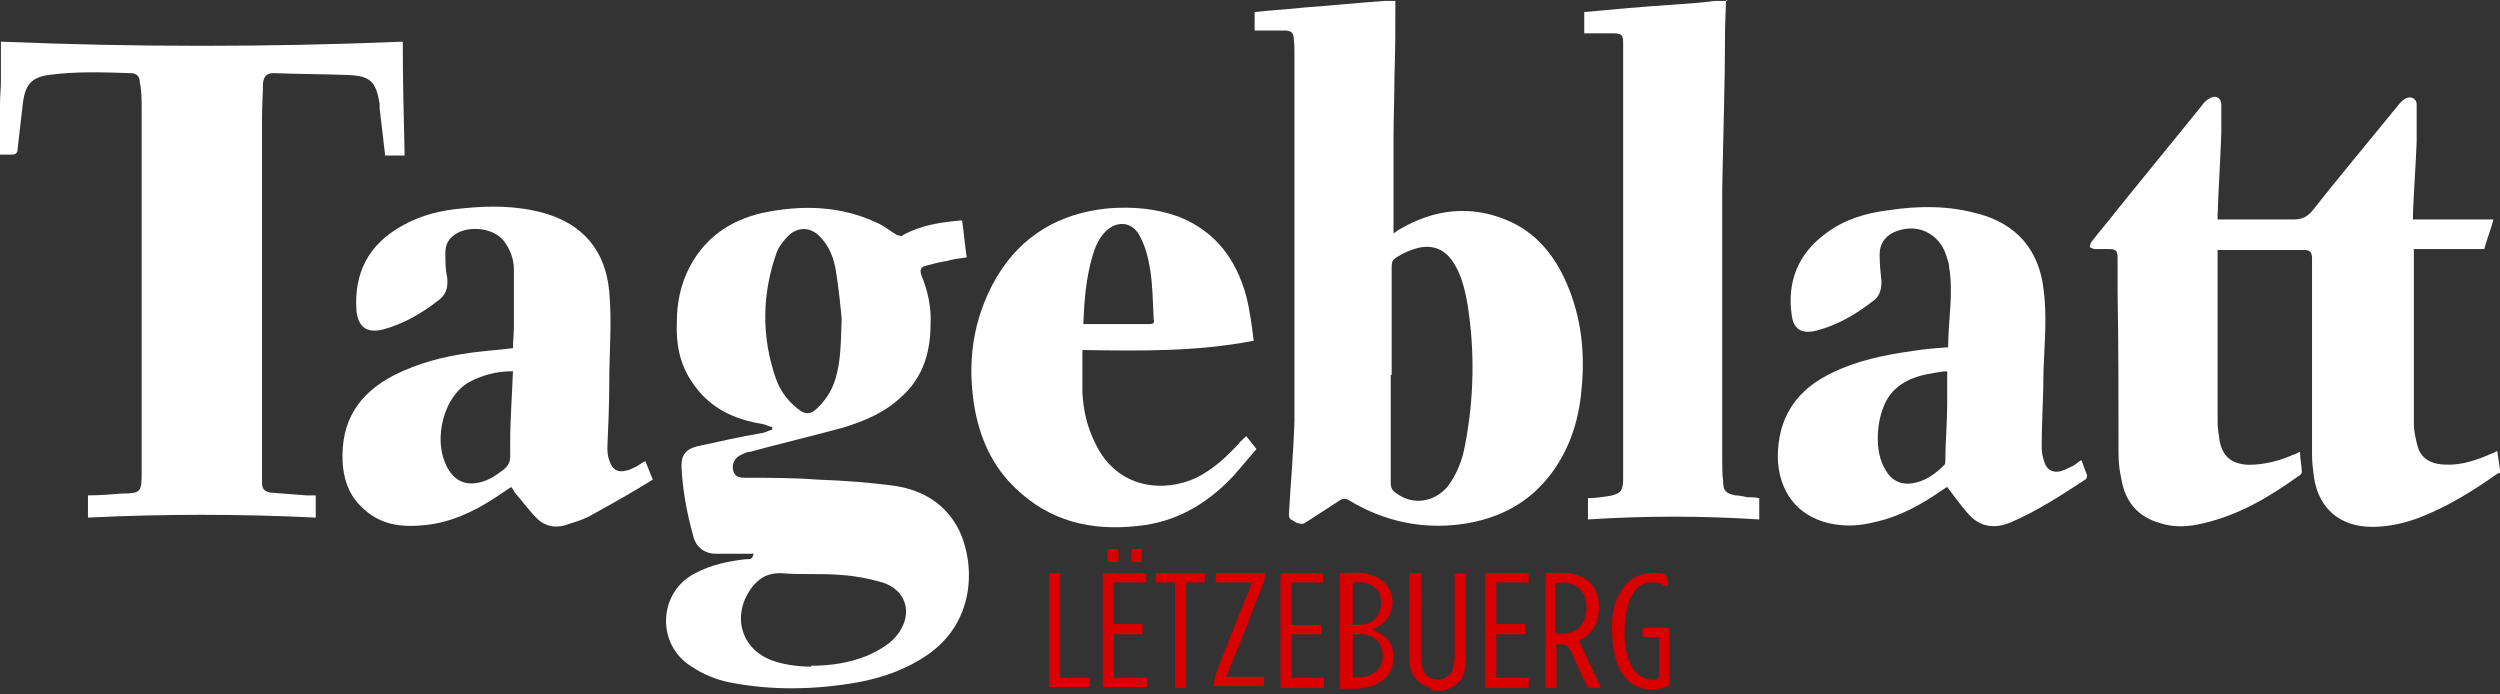
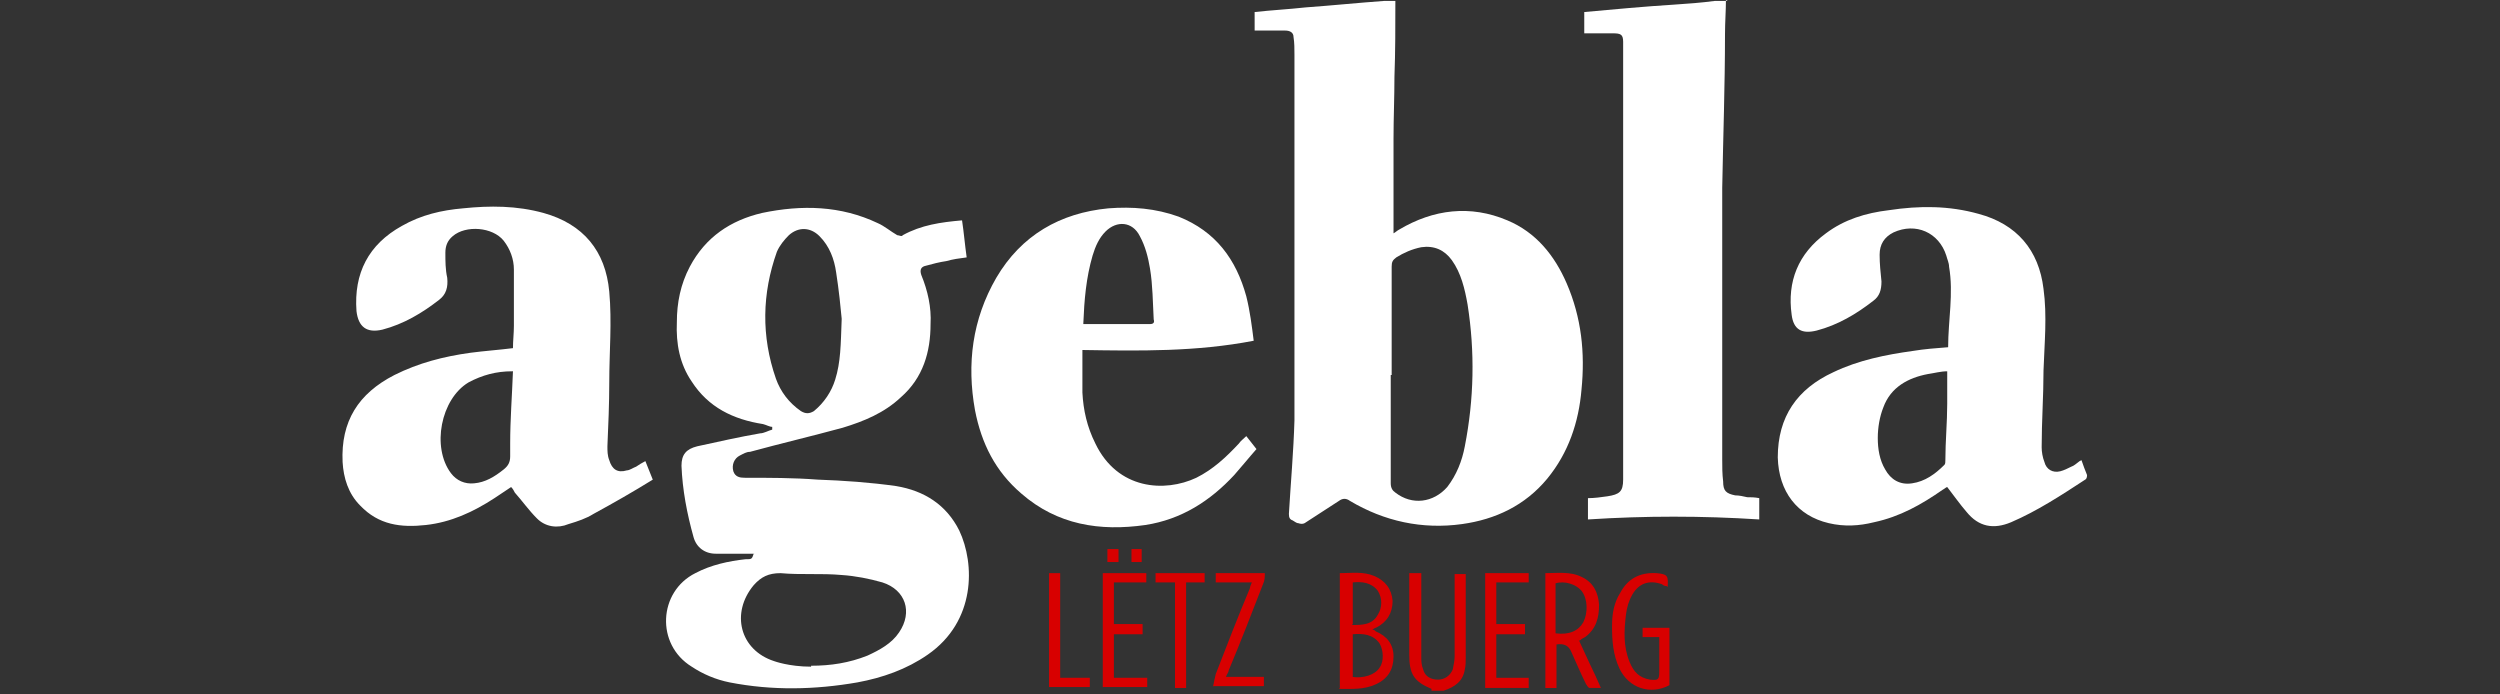
<svg xmlns="http://www.w3.org/2000/svg" id="Layer_1" version="1.1" viewBox="0 0 270 75">
  <rect x="0" y="0" width="270" height="75" fill="#333333" stroke="none" />
  <defs>
    <style>
      .st0 {
        mask: url(#mask-1);
      }

      .st1 {
        fill: #d80000;
      }

      .st1, .st2 {
        fill-rule: evenodd;
      }

      .st3 {
        mask: url(#mask);
      }

      .st2 {
        fill: #fff;
      }
    </style>
    <mask id="mask" x="0" y="0" width="269.8" height="74.4" maskUnits="userSpaceOnUse">
      <g id="mask-2">
        <polygon id="path-1" class="st2" points="0 74.4 269.8 74.4 269.8 0 0 0 0 74.4" />
      </g>
    </mask>
    <mask id="mask-1" x="0" y="0" width="269.8" height="74.4" maskUnits="userSpaceOnUse">
      <g id="mask-21" data-name="mask-2">
        <polygon id="path-11" data-name="path-1" class="st2" points="0 74.4 269.8 74.4 269.8 0 0 0 0 74.4" />
      </g>
    </mask>
  </defs>
-   <path id="Fill-1" class="st2" d="M269.8,51.1c-2.7,1.9-5.4,3.6-8.5,4.8-1.6.6-3.3,1-5.1,1-3.5,0-5.8-2-6.3-5.4-.1-.8-.2-1.6-.2-2.4,0-5.7,0-11.4,0-17,0-1.4,0-2.8,0-4.2,0-.6-.2-.9-.8-.9-3,0-6,0-9.1,0,0,0,0,0-.3,0,0,1.4,0,2.9,0,4.4,0,4.7,0,9.4,0,14.1,0,.7.1,1.3.2,2,.3,1.8,1.3,2.6,3.1,2.7,1.7,0,3.3-.4,4.9-1.1.2,0,.4-.2.7-.3,0,.8.2,1.5.2,2.2,0,.1-.1.2-.2.3-3.2,2.3-6.5,4.3-10.4,5.2-1.6.4-3.2.5-4.7,0-2.5-.7-3.8-2.4-4.2-4.8-.2-.9-.3-1.8-.3-2.7,0-5.8,0-11.7-.1-17.5,0-1.2,0-2.5,0-3.7,0-.7-.2-.9-.9-.9-.5,0-1,0-1.5,0-.2,0-.4-.1-.6-.2,0-.2.1-.5.2-.6.9-1.2,1.9-2.3,2.8-3.5,3-3.7,6-7.4,9.1-11.2.2-.3.4-.5.7-.7.7-.5,1.4-.2,1.4.6,0,1,0,2,0,3.1-.1,2.9-.3,5.9-.4,8.8,0,.1,0,.3,0,.5.3,0,.5,0,.7,0,2.5,0,5,0,7.5,0,.8,0,1.4-.2,2-.9,3-3.8,6.1-7.5,9.2-11.3.2-.3.5-.6.8-.8.6-.4,1.3-.1,1.3.6,0,1.3,0,2.6,0,4-.1,2.6-.3,5.2-.4,7.8,0,.2,0,.4,0,.6h8.7c-.3,1.1-.7,2.1-1,3.2h-7.6c0,.8,0,1.6,0,2.3,0,2.8,0,5.6,0,8.3,0,2.8,0,5.5,0,8.3,0,.8.2,1.6.4,2.4.3,1.1,1.1,1.7,2.2,1.9,1.9.3,3.6-.2,5.3-.9.4-.2.8-.3,1.1-.5.1.7.2,1.3.3,2v.4Z" />
  <path id="Fill-3" class="st2" d="M150.2,40.5c0,3.9,0,7.8,0,11.7,0,.5.2.8.5,1,1.8,1.4,4.1,1.1,5.6-.6,1-1.3,1.6-2.8,1.9-4.4,1-5.1,1.1-10.2.3-15.3-.3-1.7-.7-3.4-1.7-4.8-.8-1.1-1.9-1.6-3.3-1.4-1,.2-1.9.6-2.7,1.1-.4.3-.5.5-.5,1,0,3.9,0,7.8,0,11.7ZM150.7,0c0,2.8,0,5.6-.1,8.3,0,2.2-.1,4.5-.1,6.7,0,3.3,0,6.5,0,9.8,0,0,0,.2,0,.4.2-.1.4-.3.6-.4,3.7-2.2,7.7-2.7,11.7-1,3.1,1.3,5.1,3.8,6.4,6.8,1.6,3.7,2,7.5,1.6,11.5-.3,3.5-1.4,6.8-3.7,9.6-2.4,2.9-5.6,4.4-9.2,4.9-4.3.6-8.4-.3-12.1-2.5-.4-.3-.8-.3-1.2,0-1.2.8-2.5,1.6-3.7,2.4-.2.1-.4.1-.7,0-.2,0-.4-.2-.6-.3-.3-.1-.4-.3-.4-.7.2-3.4.5-6.7.6-10.1,0-13.2,0-26.3,0-39.5,0-.6,0-1.3-.1-1.9,0-.5-.4-.7-.9-.7-1.1,0-2.2,0-3.3,0V1.3c1.8-.2,3.7-.3,5.5-.5,2.8-.2,5.7-.5,8.5-.7,0,0,.2,0,.3,0h.9Z" />
-   <path id="Fill-5" class="st2" d="M0,11.2c0-.8.1-1.7.1-2.5,0-1.4,0-2.8,0-4.2,14.5.6,28.9.6,43.4,0,0,4.1.1,8.2.2,12.3h-2.1c-.2-1.7-.4-3.4-.6-5.1,0-.2,0-.3,0-.5-.4-2.4-1-3-3.4-3.1-2.7-.1-5.4-.1-8-.2-.8,0-1.1.3-1.2,1.1,0,1.2-.1,2.4-.1,3.5,0,12.3,0,24.6,0,36.9,0,.9,0,1.9,0,2.8,0,.7.4.9.9,1,1.3.1,2.6.2,3.9.3.3,0,.6,0,1,0v2.4c-8.2-.4-16.4-.4-24.6,0v-2.4c1.3,0,2.5-.1,3.7-.2,2,0,2.1-.2,2.1-2.2,0-13.1,0-26.2,0-39.3,0-1,0-2-.2-2.9,0-.6-.3-1-1-1-3-.1-6-.2-8.9.2-1.8.3-2.4,1-2.7,2.8-.2,1.7-.4,3.5-.6,5.2,0,.4-.2.6-.6.6-.5,0-1,0-1.5,0v-5.7Z" />
  <path id="Fill-7" class="st2" d="M186.4,0c0,1.2-.1,2.4-.1,3.7,0,5.5-.2,11.1-.3,16.6,0,9.8,0,19.6,0,29.3,0,.8,0,1.6.1,2.4,0,1,.3,1.3,1.3,1.5.4,0,.9.1,1.3.2.4,0,.8,0,1.3.1v2.3c-6.2-.4-12.3-.4-18.5,0v-2.3c.7,0,1.4-.1,2.1-.2,1.3-.2,1.7-.5,1.7-1.8,0-.7,0-1.5,0-2.2,0-14.4,0-28.8,0-43.3,0-.6,0-1.2,0-1.8,0-.8-.3-.9-1.1-.9-1,0-2.1,0-3.1,0V1.3c3.3-.3,6.5-.6,9.7-.8,1.5-.1,2.9-.2,4.4-.4,0,0,.2,0,.3,0h1.1Z" />
  <path id="Fill-9" class="st2" d="M90.9,34.4c-.1-1.1-.3-3.1-.6-5-.2-1.4-.7-2.8-1.8-3.9-1-1-2.3-1-3.3-.1-.5.5-1,1.1-1.3,1.8-1.6,4.5-1.7,9.1-.1,13.7.5,1.4,1.4,2.6,2.7,3.5.5.3.9.3,1.4,0,1.1-.9,1.9-2.1,2.3-3.4.6-1.9.6-3.8.7-6.5M87.6,71.9c2.1,0,4.1-.3,6.1-1.1,1.3-.6,2.6-1.3,3.4-2.5,1.5-2.2.7-4.6-1.8-5.4-1.4-.4-2.9-.7-4.4-.8-2.2-.2-4.4,0-6.6-.2-1.3,0-2.1.4-2.9,1.3-2.5,3-1.5,7,2.2,8.2,0,0,1.6.6,4,.6M81.5,59.8c-.4,0-.7,0-1,0-1.1,0-2.1,0-3.2,0-1.2,0-2.1-.7-2.4-1.8-.7-2.5-1.2-5.1-1.3-7.7,0-1.2.5-1.8,1.7-2.1,2.3-.5,4.5-1,6.8-1.4.4,0,.9-.3,1.3-.4,0,0,0-.2,0-.3-.3,0-.6-.2-1-.3-3.2-.5-5.9-1.8-7.7-4.6-1.3-1.9-1.7-4.1-1.6-6.4,0-2.1.4-4.1,1.4-6,1.7-3.2,4.4-5,7.8-5.8,4.3-.9,8.5-.8,12.5,1.1.7.3,1.4.9,2.1,1.3.2,0,.5.2.6,0,2-1.1,4.1-1.4,6.4-1.6.2,1.3.3,2.6.5,4-.8.1-1.5.2-2.2.4-.7.1-1.5.3-2.2.5-.5.1-.7.4-.5,1,.7,1.7,1.1,3.5,1,5.3,0,3-.8,5.8-3.2,7.9-1.8,1.7-4,2.6-6.3,3.3-3.3.9-6.7,1.7-10,2.6-.4,0-.7.2-1.1.4-.6.3-.9,1-.7,1.7.2.6.7.7,1.2.7,2.6,0,5.3,0,7.9.2,2.8.1,5.7.3,8.5.7,3,.5,5.4,2,6.8,4.8,1.7,3.6,1.8,9.8-3.4,13.4-2.3,1.6-4.9,2.5-7.6,3-4.6.8-9.2.9-13.8,0-1.5-.3-2.9-.9-4.1-1.7-3.9-2.4-3.6-8.1.4-10.1,1.7-.9,3.6-1.3,5.4-1.5.7,0,.7,0,.9-.6" />
  <path id="Fill-11" class="st2" d="M210.3,40.1c-.7,0-1.4.2-2.1.3-2.1.4-4,1.4-4.8,3.6-.4,1-.6,2.2-.6,3.3,0,1.2.2,2.4.8,3.4.6,1.1,1.6,1.7,2.9,1.5,1.4-.2,2.5-1,3.5-2,.1-.1.1-.3.1-.5,0-2,.2-4.1.2-6.1,0-1.2,0-2.3,0-3.6M224.8,49.7c.2.6.4,1.1.6,1.6,0,.1,0,.4-.2.5-2.6,1.7-5.2,3.4-8,4.6-1.9.8-3.5.5-4.8-1.1-.7-.8-1.4-1.8-2.1-2.7-.1,0-.3.2-.5.3-2.3,1.6-4.6,2.9-7.4,3.5-1.6.4-3.2.5-4.9.1-3.4-.8-5.4-3.4-5.5-7.1,0-4.4,2.1-7.4,6-9.2,2.7-1.3,5.7-1.9,8.6-2.3,1.2-.2,2.5-.3,3.8-.4,0-2.9.6-5.8.1-8.7,0-.4-.2-.8-.3-1.2-.8-2.5-3.3-3.6-5.7-2.5-1,.5-1.5,1.3-1.5,2.4,0,1,.1,1.9.2,2.9,0,.9-.2,1.6-.9,2.1-1.8,1.4-3.8,2.6-6.1,3.2-1.6.4-2.5-.1-2.7-1.7-.5-3.6.7-6.6,3.7-8.8,2-1.5,4.3-2.2,6.8-2.5,3.3-.5,6.5-.5,9.7.4,4.1,1.1,6.5,3.9,7,8.1.4,2.9.1,5.9,0,8.8,0,2.8-.2,5.5-.2,8.3,0,.5.1,1.1.3,1.6.2.8.9,1.2,1.7,1,.4-.1.8-.3,1.2-.5.3-.1.5-.3.9-.6" />
  <path id="Fill-13" class="st2" d="M55.3,40.1c-1.7,0-3.2.4-4.7,1.2-3,1.8-4,7-1.9,9.8.6.8,1.5,1.2,2.5,1.1,1.2-.1,2.2-.7,3.2-1.5.5-.4.7-.8.7-1.4,0-.5,0-.9,0-1.4,0-2.6.2-5.1.3-7.8M55.4,37.6c0-.8.1-1.6.1-2.4,0-2,0-4.1,0-6.1,0-1.1-.4-2.2-1.1-3.1-1.2-1.5-4.1-1.7-5.5-.5-.6.5-.8,1.1-.8,1.8,0,.9,0,1.8.2,2.7.1,1-.1,1.8-.9,2.4-1.8,1.4-3.8,2.6-6.1,3.2-1.7.4-2.6-.3-2.8-2-.3-4.1,1.3-7.2,4.9-9.2,2.1-1.2,4.3-1.7,6.6-1.9,2.9-.3,5.8-.3,8.7.5,4.3,1.2,6.7,4.1,7.1,8.5.3,3.3,0,6.5,0,9.8,0,2.3-.1,4.6-.2,6.9,0,.5,0,1,.2,1.5.3,1,.9,1.4,1.9,1.1.3,0,.7-.3,1-.4.3-.2.6-.4,1-.6.3.7.5,1.3.8,2-2.1,1.3-4.2,2.5-6.4,3.7-.8.5-1.7.8-2.7,1.1-1.2.5-2.5.3-3.4-.6-.9-.9-1.6-1.9-2.4-2.8-.1-.2-.2-.4-.4-.6-.6.4-1.2.8-1.8,1.2-2.3,1.5-4.7,2.6-7.4,2.9-2.7.3-5.1,0-7.1-2.1-1.3-1.3-1.8-3-1.9-4.7-.2-4.4,1.7-7.4,5.6-9.4,2.6-1.3,5.3-2,8.2-2.4,1.5-.2,3-.3,4.6-.5" />
  <path id="Fill-15" class="st2" d="M117,35c.1,0,.2,0,.3,0,2.3,0,4.6,0,6.9,0,.4,0,.5-.2.4-.5-.1-1.8-.1-3.7-.4-5.5-.2-1.2-.5-2.4-1.1-3.5-.8-1.6-2.5-1.7-3.7-.5-.7.7-1.1,1.6-1.4,2.6-.7,2.4-.9,4.8-1,7.3M135.4,36.8c-6.2,1.2-12.3,1.1-18.5,1,0,1.6,0,3.1,0,4.6.1,1.9.5,3.7,1.4,5.5,2.4,5,7.5,5.3,10.9,3.7,1.8-.9,3.2-2.2,4.6-3.7.2-.3.5-.5.8-.8.4.5.7.9,1.1,1.4-.8.9-1.6,1.9-2.4,2.8-2.6,2.8-5.7,4.8-9.6,5.4-4.9.7-9.5,0-13.4-3.4-2.8-2.4-4.3-5.4-5-9-.9-5-.3-9.8,2.3-14.3,2.7-4.6,6.9-7,12.1-7.5,2.6-.2,5.1,0,7.6.9,4,1.6,6.2,4.6,7.3,8.6.4,1.6.6,3.2.8,4.8" />
  <path id="Fill-17" class="st1" d="M154.6,74.4c-1.9-.8-2.4-1.6-2.4-3.7,0-2.7,0-5.4,0-8.1v-.7h1.3v.7c0,2.8,0,5.5,0,8.3,0,.5,0,.9.2,1.4.2.8.9,1.1,1.6,1.1.7,0,1.3-.4,1.6-1.1.1-.5.2-1,.2-1.4,0-2.7,0-5.4,0-8.2v-.7h1.2c0,.2,0,.4,0,.7,0,2.8,0,5.5,0,8.3,0,.4,0,.9-.1,1.3-.2,1.3-1.1,1.9-2.3,2.3h-1.3Z" />
  <path id="Fill-19" class="st1" d="M146,67.5c1.1,0,2.2,0,2.8-1.1.5-.8.5-1.8,0-2.6-.7-.9-1.7-1-2.7-.9v4.5ZM146,73.1c1.2.2,2.5-.2,3-1,.5-.7.4-1.9,0-2.6-.7-1-1.8-1.1-2.9-1v4.6ZM144.7,74.3v-12.4c1.3,0,2.5-.2,3.7.3,1.2.5,1.9,1.4,2,2.7,0,1.3-.6,2.3-1.8,2.9-.1,0-.2.1-.4.2.2,0,.3.1.4.2,1.2.5,1.9,1.4,1.9,2.7,0,1.4-.6,2.4-1.9,3-1.3.6-2.6.5-4,.5Z" />
  <path id="Fill-21" class="st1" d="M168,68.4c1.5.2,2.5-.3,3-1.2.5-1,.5-2.5-.2-3.4-.6-.7-1.8-1.1-2.8-.8v5.3ZM170.5,69.1c.4.9.8,1.7,1.2,2.6.4.8.8,1.7,1.2,2.6-.5,0-.9,0-1.2,0-.2,0-.3-.3-.4-.4-.6-1.2-1.1-2.4-1.6-3.5q-.4-1-1.6-.8v4.7h-1.2v-12.4c1.3,0,2.7-.2,3.9.4,1.3.6,1.8,1.7,1.9,3,0,1.4-.3,2.6-1.5,3.5-.2.1-.4.2-.6.4Z" />
  <path id="Fill-23" class="st1" d="M180,63.3c-.2,0-.4-.1-.5-.2-1.4-.5-2.5-.1-3.2,1.1-.4.7-.6,1.4-.7,2.2-.2,1.7-.3,3.4.4,5.1.4,1,1,1.7,2.2,1.9.9.1,1,0,1-.9,0-1.2,0-2.4,0-3.7h-1.8v-1h2.9v6.2c-2.1,1.1-4.4.3-5.4-1.8-.7-1.5-.8-3-.8-4.6,0-1.3.2-2.5.9-3.6.8-1.5,2.1-2.2,3.9-2.1,1.2.1,1.3.3,1.2,1.5" />
  <path id="Fill-25" class="st1" d="M160.3,61.9h4.8v1h-3.5v4.5h3.1v1.1h-3.1v4.7h3.5v1.1c-.6,0-1.1,0-1.6,0-1,0-2.1,0-3.1,0,0-1.1,0-2.1,0-3.2,0-2.8,0-5.6,0-8.5v-.7Z" />
-   <polygon id="Fill-27" class="st1" points="138.3 61.9 142.9 61.9 142.9 62.9 139.5 62.9 139.5 67.5 142.7 67.5 142.7 68.5 139.5 68.5 139.5 73.2 143 73.2 143 74.3 138.3 74.3 138.3 61.9" />
  <polygon id="Fill-29" class="st1" points="120.3 73.2 123.9 73.2 123.9 74.2 119.1 74.2 119.1 61.9 123.8 61.9 123.8 62.9 120.3 62.9 120.3 67.4 123.4 67.4 123.4 68.5 120.3 68.5 120.3 73.2" />
  <path id="Fill-31" class="st1" d="M131,74.2c.1-.5.2-1,.3-1.4,1.2-3.1,2.4-6.2,3.7-9.3,0-.2.1-.3.2-.6h-3.9v-1h5.3c0,.4,0,.8-.2,1.2-1.2,3.1-2.4,6.2-3.7,9.3,0,.2-.2.4-.3.7h4.1v1h-5.5Z" />
  <polygon id="Fill-33" class="st1" points="114.5 73.2 117.7 73.2 117.7 74.2 113.3 74.2 113.3 61.9 114.5 61.9 114.5 73.2" />
  <polygon id="Fill-35" class="st1" points="128.1 74.3 126.9 74.3 126.9 62.9 124.8 62.9 124.8 61.9 130.1 61.9 130.1 62.9 128.1 62.9 128.1 74.3" />
  <g class="st3">
    <polygon id="Fill-37" class="st1" points="119.6 60.7 120.8 60.7 120.8 59.3 119.6 59.3 119.6 60.7" />
  </g>
  <g class="st0">
    <polygon id="Fill-39" class="st1" points="122.2 60.7 123.3 60.7 123.3 59.3 122.2 59.3 122.2 60.7" />
  </g>
</svg>